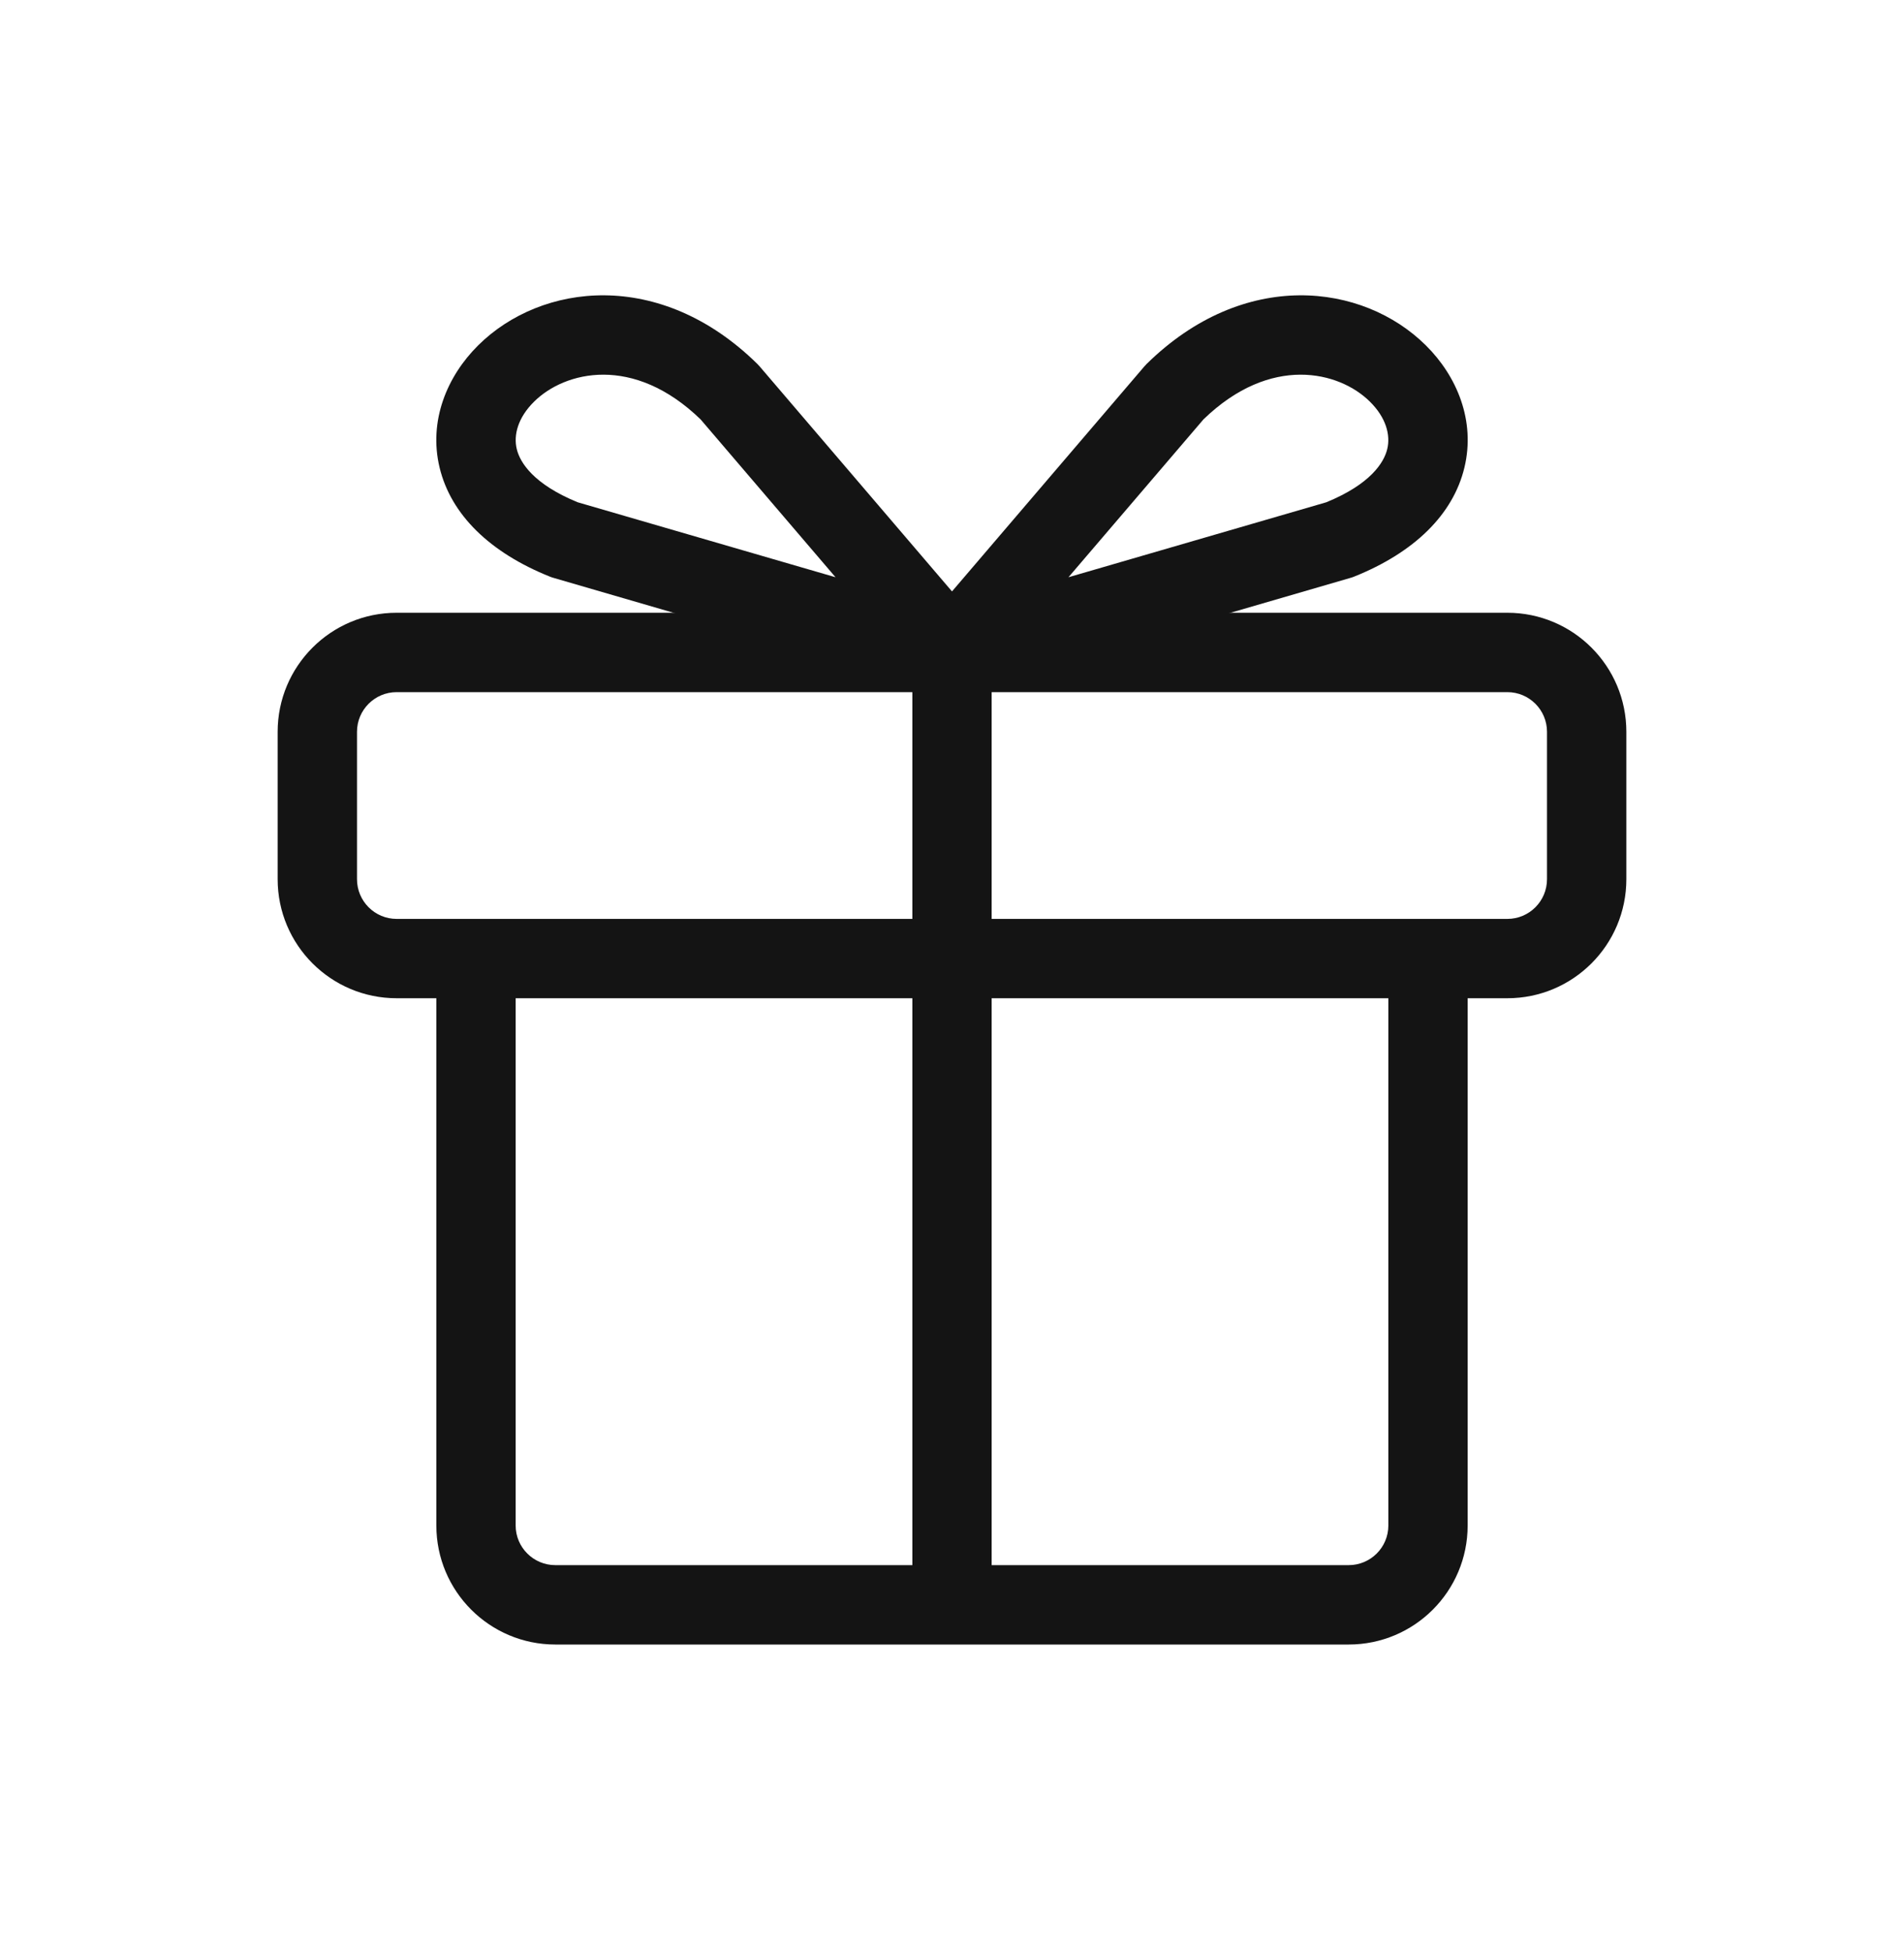
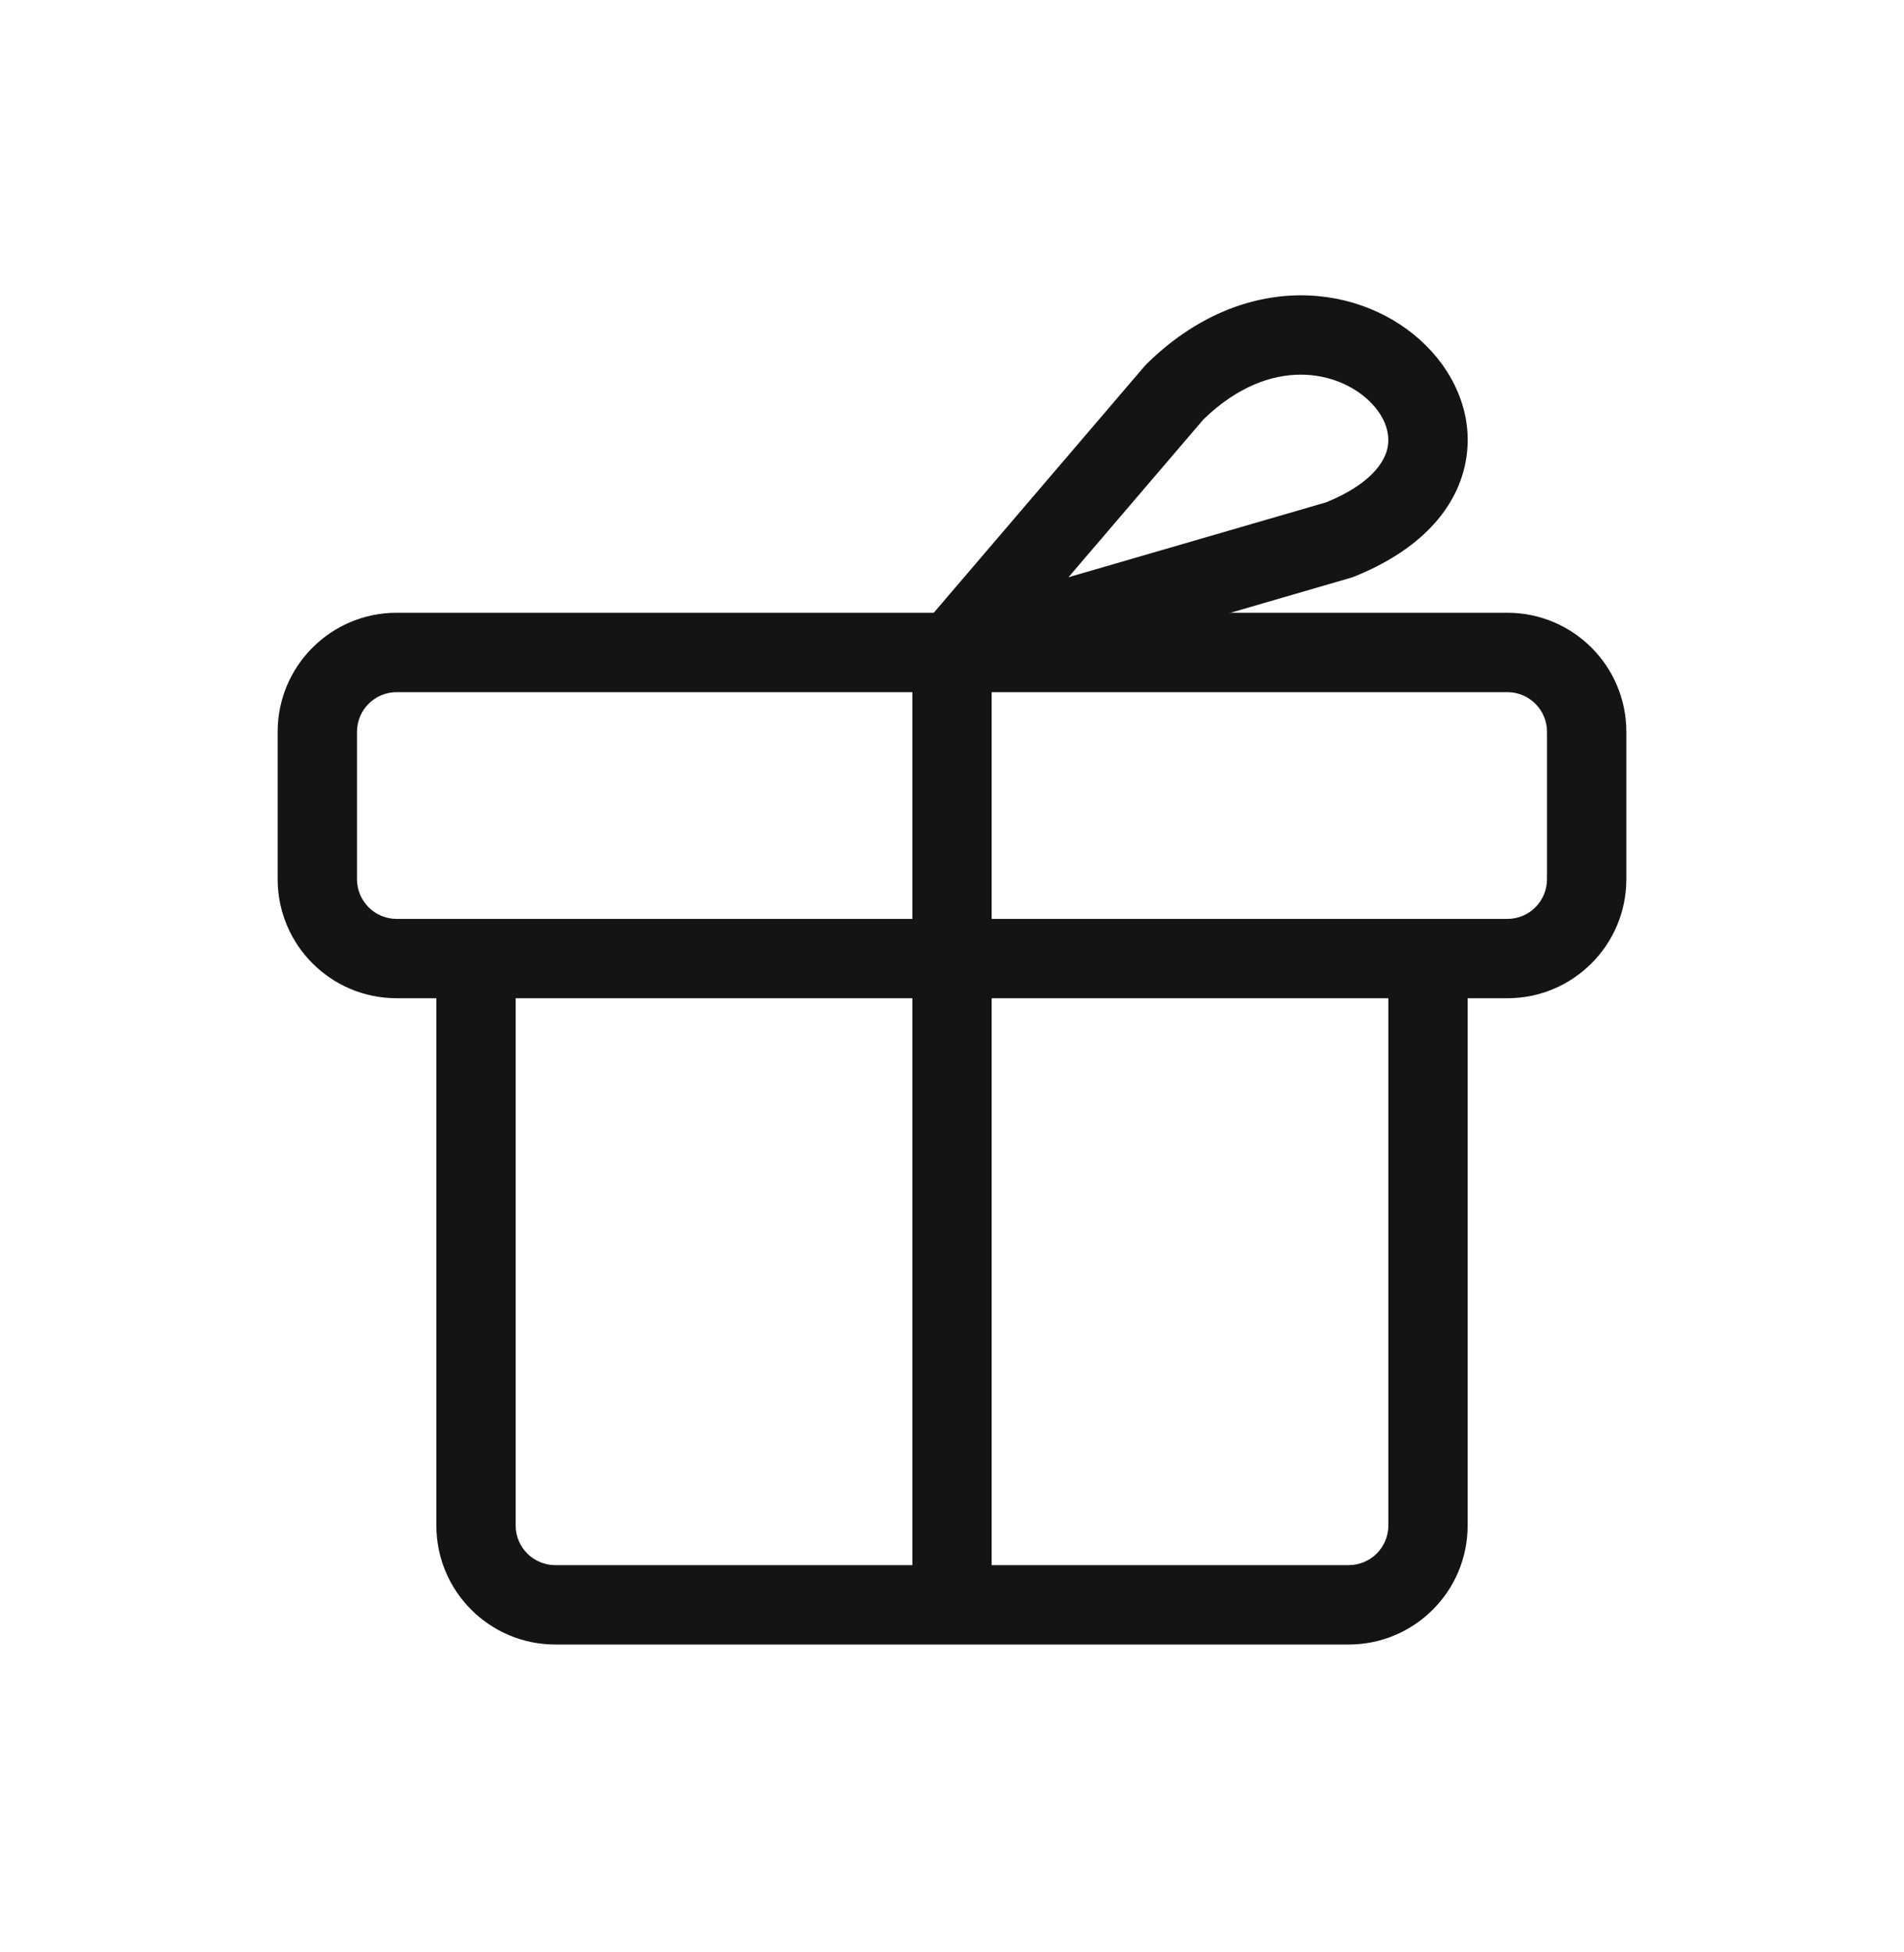
<svg xmlns="http://www.w3.org/2000/svg" width="40" height="41" viewBox="0 0 40 41" fill="none">
  <path fill-rule="evenodd" clip-rule="evenodd" d="M8.333 14.535C7.873 14.535 7.5 14.908 7.5 15.368V18.463C7.5 18.924 7.873 19.297 8.333 19.297H19.167V14.535H8.333ZM20.833 14.535V19.297H31.667C32.127 19.297 32.5 18.924 32.5 18.463V15.368C32.5 14.908 32.127 14.535 31.667 14.535H20.833ZM19.167 20.963H10.833V32.035C10.833 32.495 11.207 32.868 11.667 32.868H19.167V20.963ZM20.833 32.868V20.963H29.167V32.035C29.167 32.495 28.794 32.868 28.333 32.868H20.833ZM30.833 20.963H31.667C33.047 20.963 34.167 19.844 34.167 18.463V15.368C34.167 13.987 33.047 12.868 31.667 12.868H8.333C6.953 12.868 5.833 13.987 5.833 15.368V18.463C5.833 19.844 6.953 20.963 8.333 20.963H9.167V32.035C9.167 33.416 10.286 34.535 11.667 34.535H28.333C29.714 34.535 30.833 33.416 30.833 32.035V20.963Z" fill="#141414" />
-   <path fill-rule="evenodd" clip-rule="evenodd" d="M12.137 10.548C11.208 10.168 10.924 9.714 10.856 9.429C10.785 9.136 10.881 8.77 11.219 8.436C11.866 7.794 13.307 7.44 14.719 8.808L17.553 12.122L12.137 10.548ZM10.046 7.252C11.37 5.94 13.867 5.633 15.912 7.644C15.929 7.661 15.945 7.678 15.961 7.697L20.633 13.16C20.873 13.44 20.9 13.844 20.7 14.154C20.5 14.463 20.121 14.605 19.767 14.502L11.631 12.136C11.605 12.129 11.579 12.12 11.554 12.11C10.293 11.605 9.474 10.81 9.235 9.819C8.998 8.833 9.396 7.896 10.046 7.252Z" fill="#141414" />
  <path fill-rule="evenodd" clip-rule="evenodd" d="M27.863 10.548C28.792 10.168 29.076 9.714 29.144 9.429C29.215 9.136 29.119 8.77 28.781 8.436C28.134 7.794 26.693 7.44 25.282 8.808L22.447 12.122L27.863 10.548ZM29.954 7.252C28.63 5.94 26.133 5.633 24.088 7.644C24.071 7.661 24.055 7.678 24.039 7.697L19.367 13.16C19.127 13.44 19.1 13.844 19.3 14.154C19.5 14.463 19.879 14.605 20.233 14.502L28.369 12.136C28.395 12.129 28.421 12.12 28.446 12.11C29.707 11.605 30.526 10.81 30.765 9.819C31.002 8.833 30.605 7.896 29.954 7.252Z" fill="#141414" />
</svg>